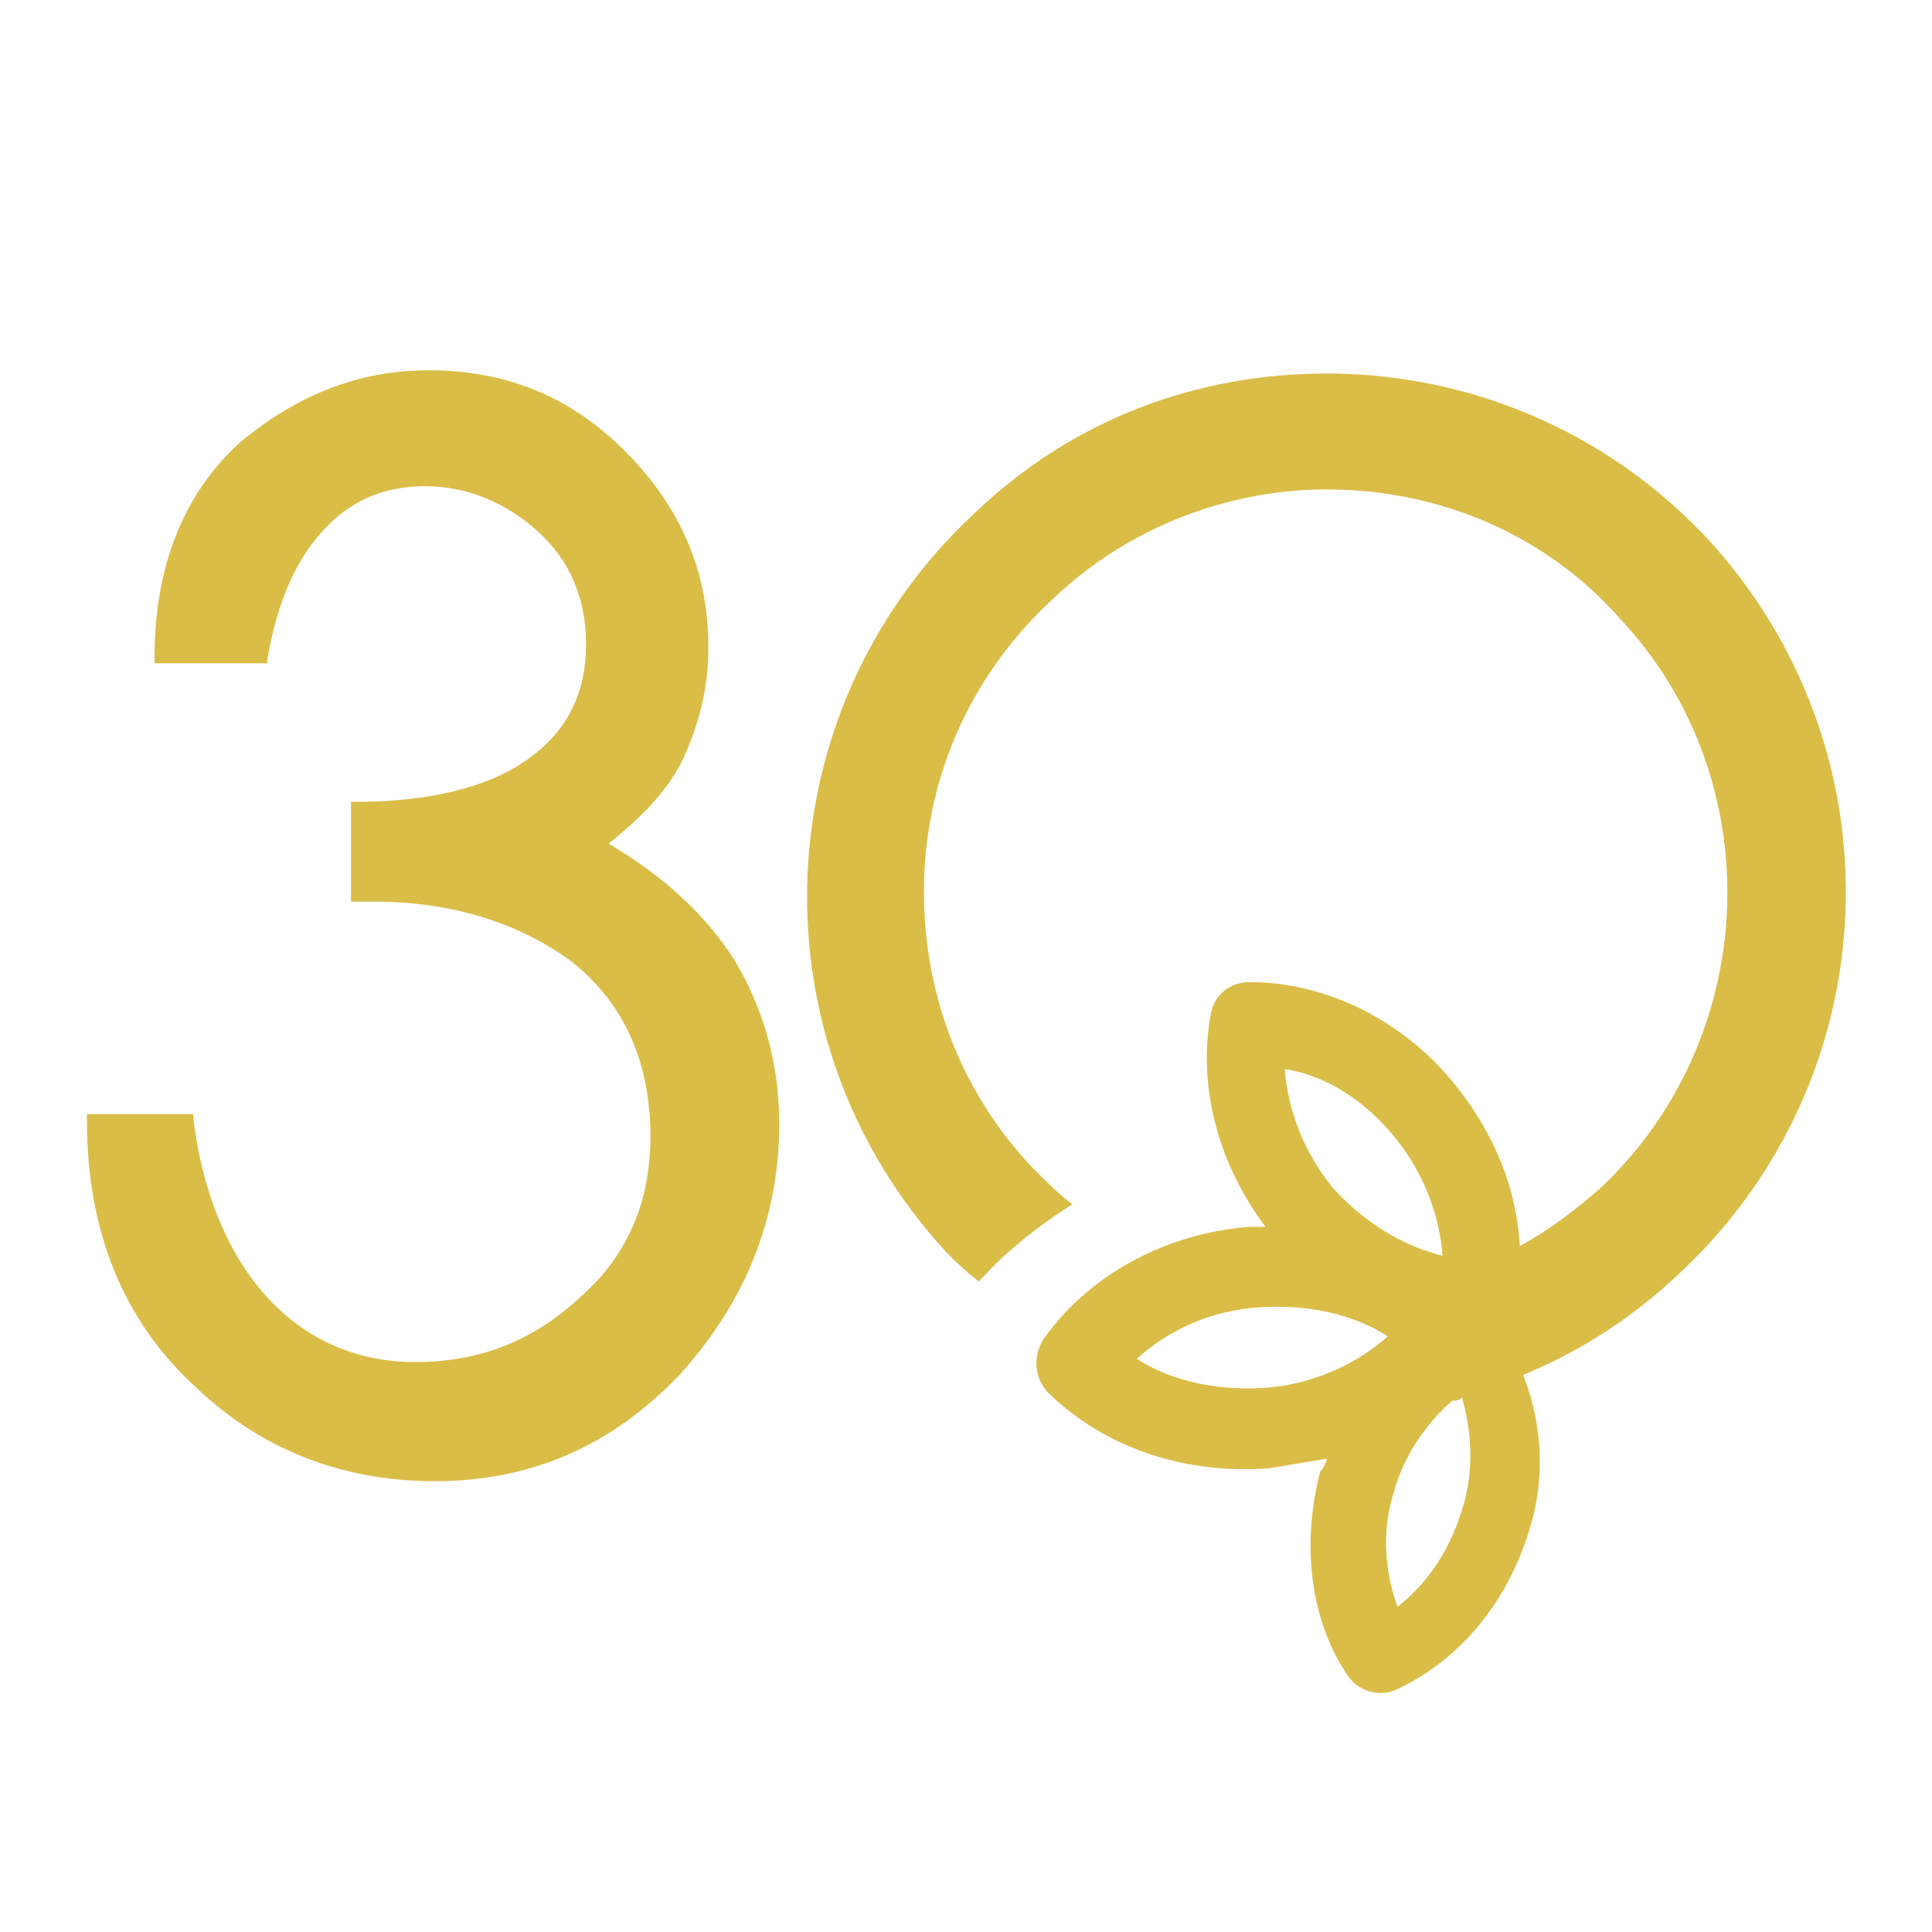
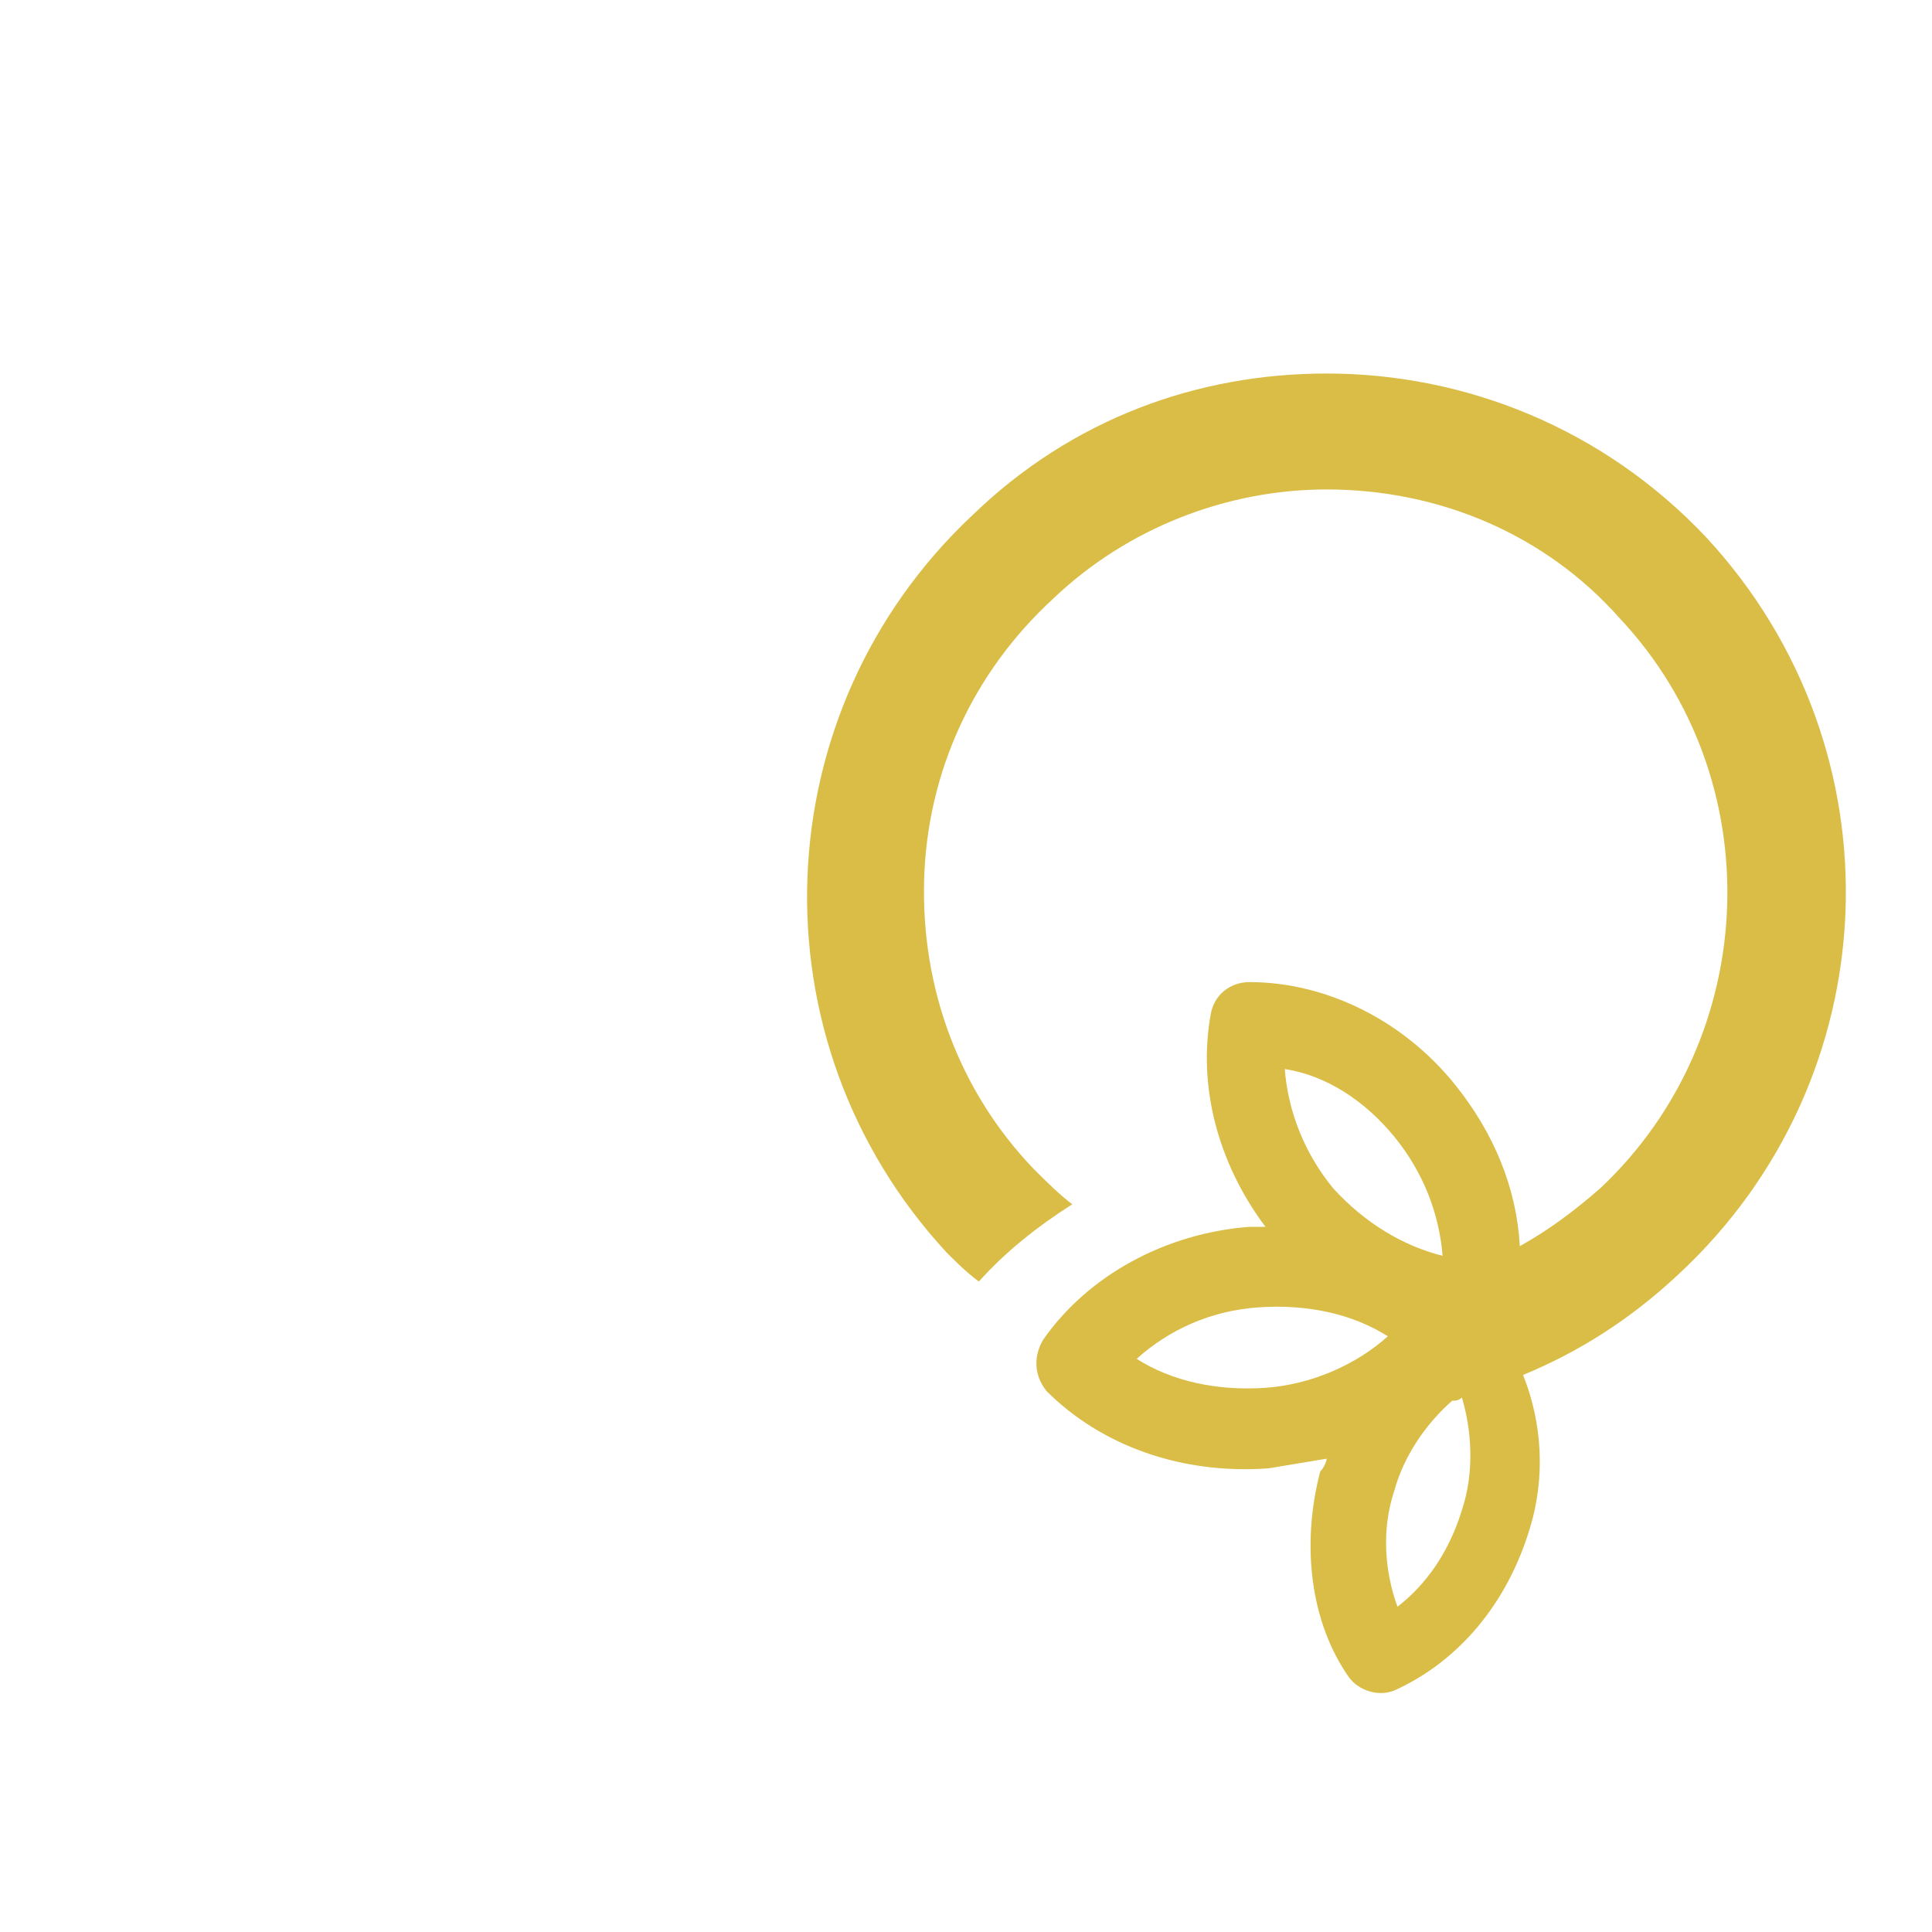
<svg xmlns="http://www.w3.org/2000/svg" version="1.1" id="Vrstva_1" x="0px" y="0px" viewBox="0 0 60 60" style="enable-background:new 0 0 60 60;" xml:space="preserve">
  <style type="text/css">
	.st0{fill:#D9BC47;}
	.st1{fill:#DABD47;}
</style>
  <g>
-     <path class="st0" d="M215.2-2.2c-4.1-4.1-9.5-6.3-15.2-6.3s-11.2,2.2-15.2,6.3c-4.1,4.1-6.3,9.5-6.3,15.2s2.2,11.2,6.3,15.2   c4.1,4.1,9.5,6.3,15.2,6.3s11.2-2.2,15.2-6.3c4.1-4.1,6.3-9.5,6.3-15.2S219.3,1.8,215.2-2.2L215.2-2.2z M213.4,26.4   C209.8,30,205.1,32,200,32s-9.8-2-13.4-5.6C183,22.8,181,18.1,181,13s2-9.8,5.6-13.4C190.2-4,194.9-6,200-6s9.8,2,13.4,5.6   C217,3.2,219,7.9,219,13S217,22.8,213.4,26.4z" />
-     <path class="st0" d="M200,24.4c-4.5,0-8.6-2.7-10.5-6.8l-2.3,1c2.2,5.1,7.2,8.4,12.8,8.4s10.6-3.3,12.8-8.4l-2.3-1   C208.6,21.7,204.5,24.4,200,24.4L200,24.4z" />
    <path class="st0" d="M192.4,6.7c1.4,0,2.5,1.1,2.5,2.5h2.5c0-2.8-2.3-5.1-5.1-5.1s-5.1,2.3-5.1,5.1h2.5   C189.9,7.8,191,6.7,192.4,6.7z" />
-     <path class="st0" d="M207.6,6.7c1.4,0,2.5,1.1,2.5,2.5h2.5c0-2.8-2.3-5.1-5.1-5.1s-5.1,2.3-5.1,5.1h2.5   C205.1,7.8,206.2,6.7,207.6,6.7z" />
  </g>
  <g>
-     <path class="st1" d="M22.8,29.8c-0.9-1.4-2.2-2.6-3.9-3.6c1-0.8,1.8-1.6,2.3-2.6c0.5-1.1,0.8-2.2,0.8-3.5c0-2.4-0.9-4.4-2.6-6.1   c-1.7-1.7-3.7-2.5-6.1-2.5c-2.2,0-4.1,0.8-5.8,2.2c-1.8,1.6-2.7,3.9-2.7,6.7v0.2h3.5l0-0.1c0.3-1.8,0.9-3.2,1.9-4.2   c0.8-0.8,1.8-1.2,3-1.2c1.3,0,2.5,0.5,3.5,1.4c1,0.9,1.5,2.1,1.5,3.5c0,1.8-0.8,3.1-2.5,4c-1.2,0.6-2.8,0.9-4.6,0.9h-0.2V28h0.7   c2.5,0,4.6,0.7,6.2,1.9c1.6,1.3,2.4,3.1,2.4,5.4c0,2-0.7,3.7-2.2,5c-1.5,1.4-3.2,2-5.1,2c-1.7,0-3.2-0.6-4.4-1.8   c-1.3-1.3-2.2-3.3-2.5-5.8l0-0.1H2.7v0.2c0,3.4,1.1,6.2,3.4,8.3C8.1,45,10.6,46,13.5,46c3,0,5.5-1.1,7.6-3.3c2-2.2,3.1-4.8,3.1-7.8   C24.2,33,23.7,31.3,22.8,29.8z" />
    <path class="st1" d="M53,16.7c-3.2-3.4-7.5-5.1-11.8-5.1c-4,0-7.9,1.4-11,4.4c-6.5,6.1-6.9,16.3-0.8,22.9c0.3,0.3,0.6,0.6,1,0.9   c0.8-0.9,1.8-1.7,2.9-2.4c-0.4-0.3-0.8-0.7-1.2-1.1c-2.3-2.4-3.5-5.6-3.4-9c0.1-3.3,1.5-6.4,4-8.7c2.3-2.2,5.4-3.4,8.5-3.4   c3.5,0,6.8,1.4,9.1,4c4.7,5,4.4,13-0.6,17.7c-0.8,0.7-1.6,1.3-2.5,1.8c-0.1-1.8-0.8-3.5-2-5c-1.6-2-4-3.2-6.4-3.2   c-0.6,0-1.1,0.4-1.2,1c-0.4,2.2,0.2,4.6,1.7,6.6c-0.2,0-0.3,0-0.5,0c-2.6,0.2-5,1.5-6.4,3.5c-0.3,0.5-0.3,1.1,0.1,1.6   c1.7,1.7,4.2,2.6,6.9,2.4c0.6-0.1,1.2-0.2,1.8-0.3c0,0.1-0.1,0.3-0.2,0.4c-0.6,2.3-0.3,4.7,0.9,6.4c0.3,0.4,0.9,0.6,1.4,0.4   c2-0.9,3.5-2.7,4.2-5c0.5-1.6,0.4-3.3-0.2-4.8c1.7-0.7,3.3-1.7,4.8-3.1C58.7,33.5,59.1,23.3,53,16.7z M43.3,35.3   c0.9,1.1,1.4,2.4,1.5,3.7c-1.2-0.3-2.4-1-3.4-2.1c-0.9-1.1-1.4-2.4-1.5-3.7C41.2,33.4,42.4,34.2,43.3,35.3z M39.3,43.1   c-1.5,0.1-2.9-0.2-4-0.9c1-0.9,2.3-1.5,3.8-1.6c1.5-0.1,2.9,0.2,4,0.9C42.1,42.4,40.7,43,39.3,43.1z M45.4,46.9   c-0.4,1.3-1.1,2.3-2,3c-0.4-1.1-0.5-2.4-0.1-3.6c0.3-1.1,1-2.1,1.8-2.8c0.1,0,0.2,0,0.3-0.1C45.7,44.4,45.8,45.7,45.4,46.9z" />
  </g>
</svg>